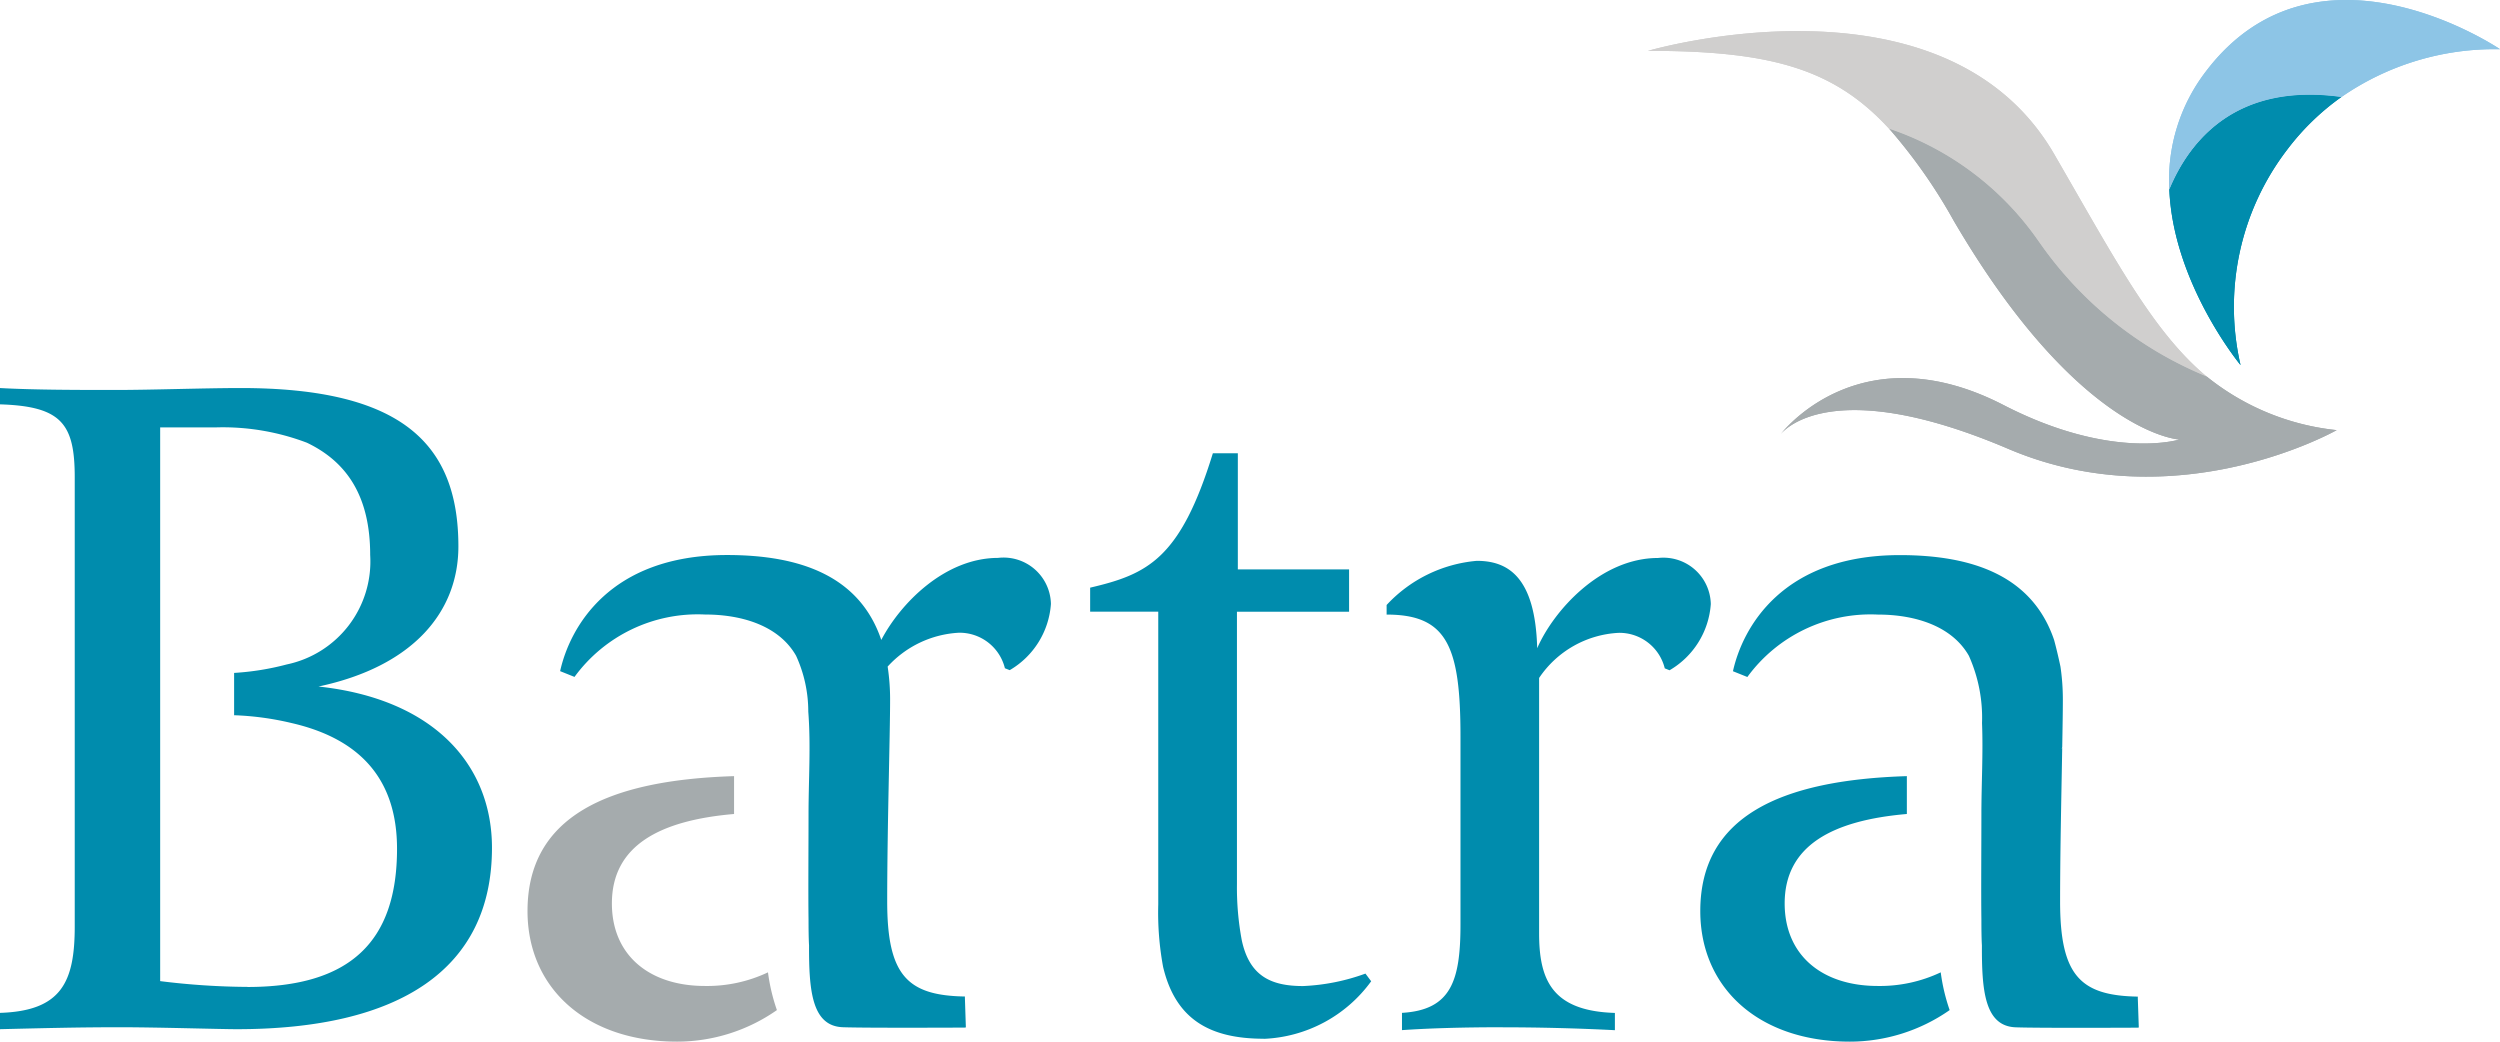
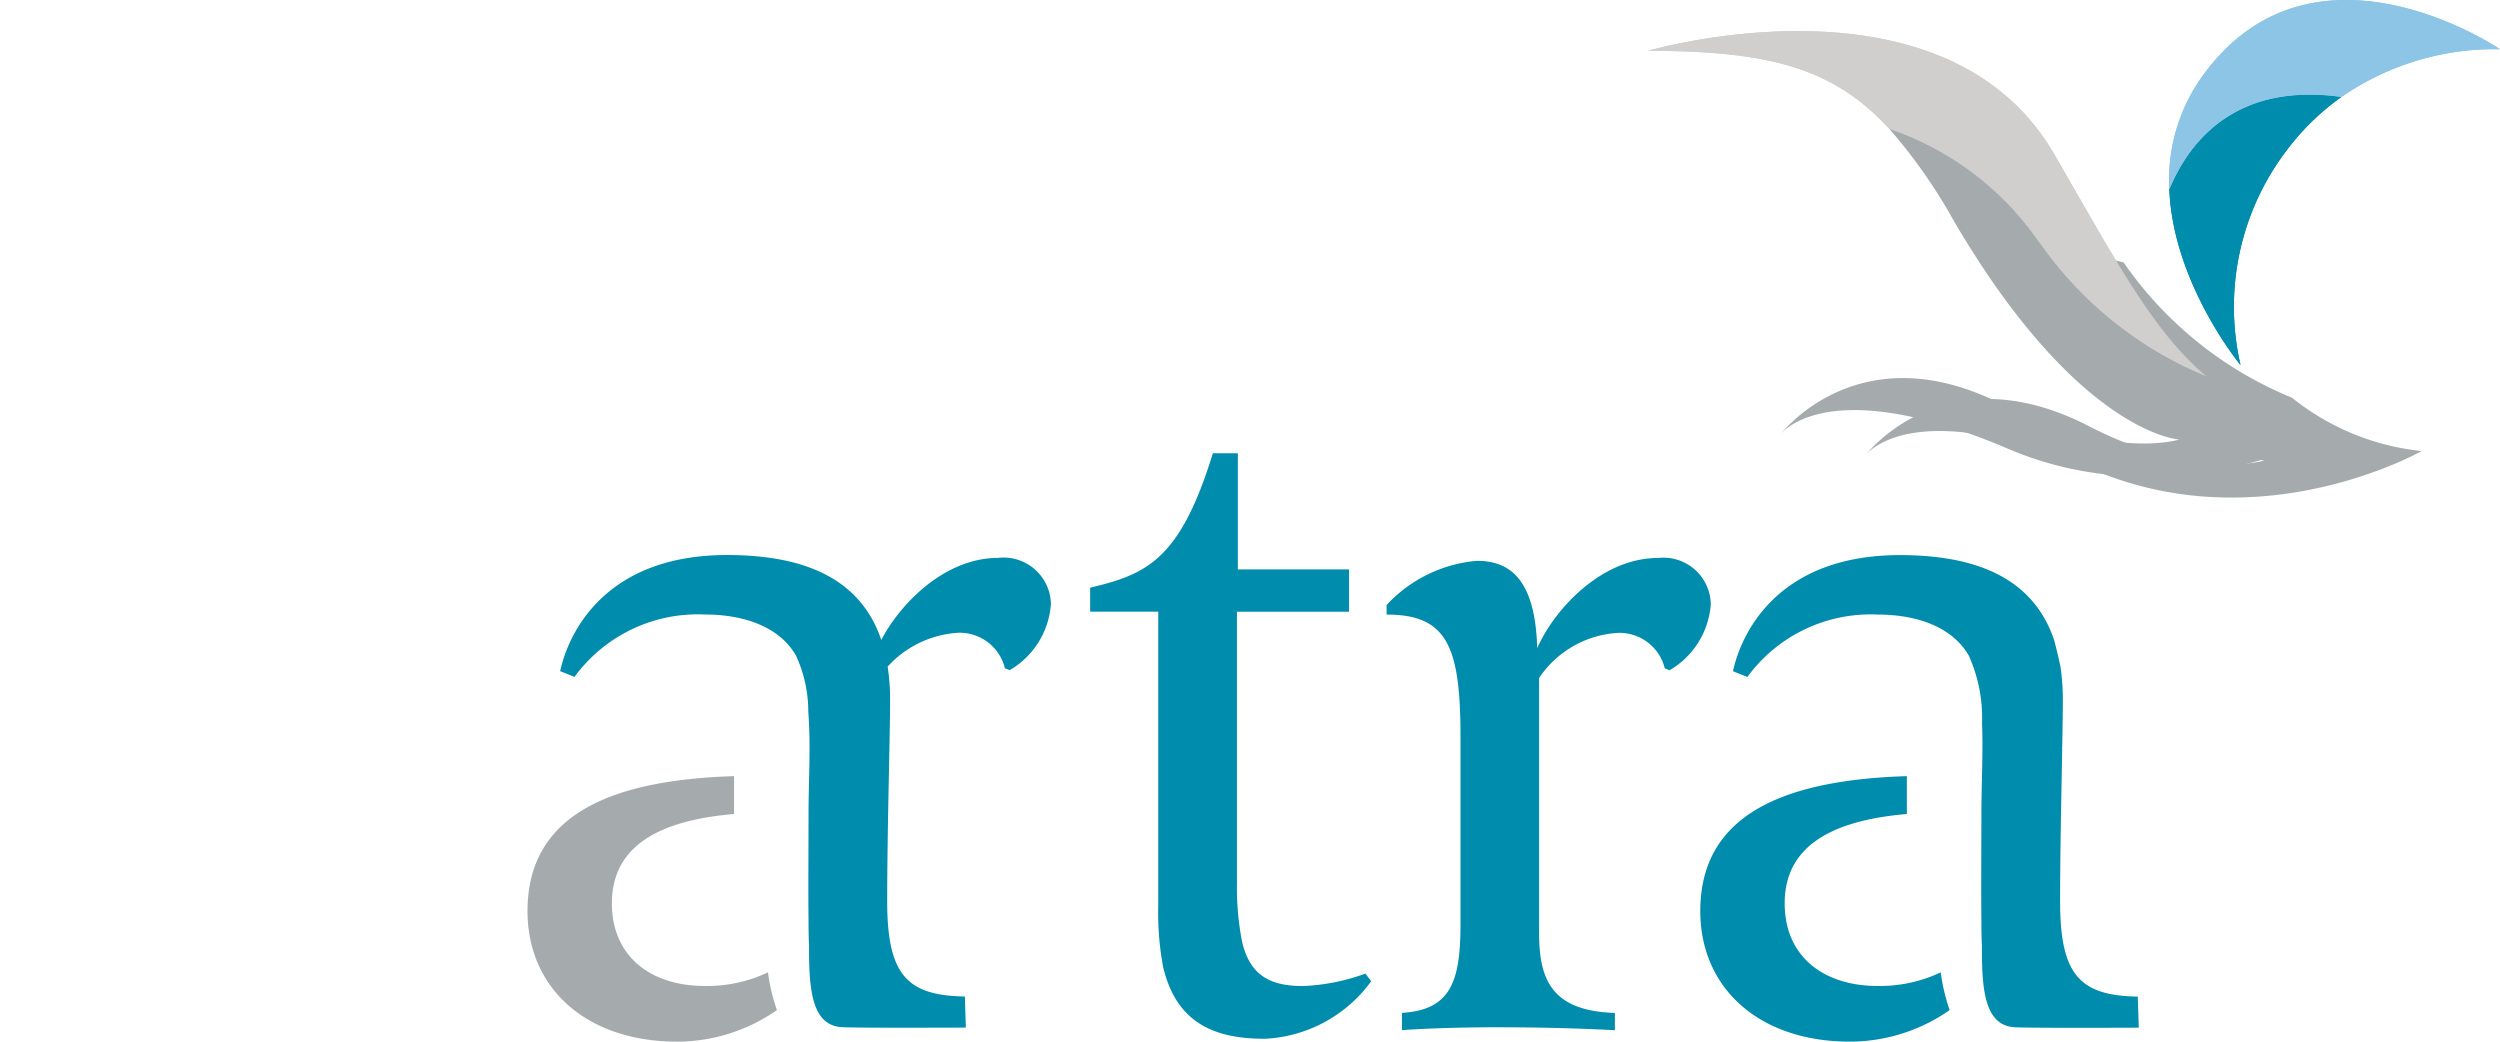
<svg xmlns="http://www.w3.org/2000/svg" width="118.158" height="49.23" viewBox="0 0 118.158 49.23">
  <g id="bartra" transform="translate(14726 -3834.546)">
    <path id="Path_1" data-name="Path 1" d="M674.895,456.952c-2.539,0-4.17-.907-4.759-3.4a14.116,14.116,0,0,1-.228-2.95V436.766h-3.219v-1.133c2.72-.637,4.262-1.362,5.8-6.352h1.18v5.489h5.258v2h-5.3v12.884a13.536,13.536,0,0,0,.226,2.631c.363,1.723,1.405,2.177,2.9,2.177a9.748,9.748,0,0,0,2.947-.589l.271.363a6.6,6.6,0,0,1-5.077,2.721" transform="translate(-15341.165 3426.688)" fill="#008cad" />
    <path id="Path_2" data-name="Path 2" d="M697.095,460.257c-1.813,0-3.445.045-4.759.136v-.816c2.311-.136,2.765-1.5,2.765-4.173v-8.89c0-4.265-.635-5.761-3.491-5.761V440.3a6.588,6.588,0,0,1,4.261-2.087c1.45,0,2.765.728,2.856,4.13.77-1.77,2.992-4.265,5.711-4.265a2.24,2.24,0,0,1,2.494,2.178,3.938,3.938,0,0,1-1.95,3.129l-.226-.091a2.207,2.207,0,0,0-2.176-1.678,4.822,4.822,0,0,0-3.763,2.133v12.066c0,2.177.589,3.675,3.582,3.765v.816c-1.768-.091-3.627-.136-5.3-.136" transform="translate(-15352.074 3422.84)" fill="#008cad" />
-     <path id="Path_3" data-name="Path 3" d="M586.753,452.1a34.693,34.693,0,0,1-4.125-.273V439.217h0v-1.9h0V425.655H585.3a11.194,11.194,0,0,1,4.262.725c1.9.908,2.992,2.542,2.992,5.309a4.972,4.972,0,0,1-3.944,5.171,12.614,12.614,0,0,1-2.487.4v2a13.713,13.713,0,0,1,2.713.369c3.356.77,4.987,2.766,4.987,5.942,0,4.4-2.222,6.533-7.073,6.533m3.356-14.2c4.488-.951,6.617-3.538,6.617-6.622,0-4.854-2.674-7.486-10.291-7.486-1.676,0-4.216.091-5.893.091s-3.853,0-5.485-.091v.771c2.9.09,3.536.907,3.536,3.448v21.23c0,2.632-.634,3.991-3.536,4.083v.771c1.949-.046,3.626-.092,5.667-.092,1.813,0,4.714.092,5.531.092,7.662,0,12.058-2.813,12.058-8.574,0-3.9-2.719-7.031-8.2-7.622" transform="translate(-15301.058 3429.09)" fill="#008cad" />
    <path id="Path_4" data-name="Path 4" d="M642.845,437.969c-2.528,0-4.622,2.152-5.526,3.877-1.013-2.994-3.784-4.013-7.291-4.013-5.574,0-7.434,3.447-7.888,5.488l.68.273a7.213,7.213,0,0,1,6.165-2.949c1.859,0,3.536.589,4.308,1.95a6.334,6.334,0,0,1,.576,2.639c.125,1.617.012,3.229.012,4.847,0,1.573-.018,3.663,0,4.964,0,.517.006.92.024,1.235-.005,2.086.116,3.813,1.592,3.871,1.071.041,5.813.017,5.813.017l-.047-.008h.054l-.046-1.405.015-.005h-.015l0-.051c-2.72-.045-3.672-1-3.672-4.491,0-3.447.137-7.848.137-9.525a10.329,10.329,0,0,0-.116-1.577,4.907,4.907,0,0,1,3.365-1.6,2.206,2.206,0,0,1,2.177,1.678l.227.091a3.942,3.942,0,0,0,1.948-3.13,2.239,2.239,0,0,0-2.493-2.177" transform="translate(-15321.667 3422.945)" fill="#008cad" />
    <path id="Path_5" data-name="Path 5" d="M627.787,466.336c-2.629,0-4.4-1.451-4.4-3.9,0-2.753,2.287-3.928,5.774-4.228v-1.789c-6.014.185-9.762,1.93-9.762,6.378,0,3.63,2.765,6.17,7.073,6.17a8.238,8.238,0,0,0,4.714-1.491,8.931,8.931,0,0,1-.422-1.784,6.716,6.716,0,0,1-2.978.644" transform="translate(-15320.467 3414.81)" fill="#a5abad" />
    <path id="Path_6" data-name="Path 6" d="M726.364,466.336c-2.63,0-4.4-1.451-4.4-3.9,0-2.753,2.287-3.928,5.775-4.228v-1.789c-6.014.185-9.763,1.93-9.763,6.378,0,3.63,2.765,6.17,7.072,6.17a8.238,8.238,0,0,0,4.714-1.491,8.927,8.927,0,0,1-.422-1.784,6.719,6.719,0,0,1-2.978.644" transform="translate(-15363.615 3414.81)" fill="#008cad" />
    <path id="Path_7" data-name="Path 7" d="M739.9,460.16l-.047-1.4.014-.006h-.014l0-.05c-2.72-.046-3.672-1-3.672-4.491,0-2.368.065-5.188.1-7.264-.036.07-.033.055,0-.027.017-.933.03-1.716.03-2.235a10.609,10.609,0,0,0-.113-1.579c-.153-.728-.3-1.258-.3-1.258-1.013-2.994-3.784-4.013-7.29-4.013-5.577,0-7.436,3.447-7.889,5.488l.681.273a7.211,7.211,0,0,1,6.165-2.95c1.858,0,3.536.59,4.306,1.951a7.16,7.16,0,0,1,.62,3.179c.057,1.437-.03,2.869-.03,4.306,0,1.574-.018,3.664,0,4.966,0,.516.006.919.024,1.234-.006,2.086.115,3.813,1.591,3.871,1.072.042,5.814.017,5.814.017l-.046-.007h.055" transform="translate(-15364.814 3422.945)" fill="#008cad" />
    <path id="Path_8" data-name="Path 8" d="M732.044,403.738A17.91,17.91,0,0,0,740,410.132c-2.535-2.106-4.315-5.505-7.215-10.516-5.2-8.988-19.2-4.888-19.2-4.888,5.789,0,8.786.837,11.4,3.688a14.044,14.044,0,0,1,7.057,5.323" transform="translate(-15361.694 3442.221)" fill="#d0cfce" />
-     <path id="Path_9" data-name="Path 9" d="M736.919,407.335a14.045,14.045,0,0,0-7.057-5.323,25.206,25.206,0,0,1,3.041,4.334c5.915,10.112,10.667,10.35,10.667,10.35s-3.2,1-8.3-1.626c-6.577-3.394-10.246,1-10.545,1.377.233-.286,2.579-2.8,10.766.692,7.981,3.4,15.516-.888,15.516-.888a11.7,11.7,0,0,1-6.13-2.522,17.91,17.91,0,0,1-7.956-6.394" transform="translate(-15366.568 3438.624)" fill="#a5abad" />
+     <path id="Path_9" data-name="Path 9" d="M736.919,407.335c5.915,10.112,10.667,10.35,10.667,10.35s-3.2,1-8.3-1.626c-6.577-3.394-10.246,1-10.545,1.377.233-.286,2.579-2.8,10.766.692,7.981,3.4,15.516-.888,15.516-.888a11.7,11.7,0,0,1-6.13-2.522,17.91,17.91,0,0,1-7.956-6.394" transform="translate(-15366.568 3438.624)" fill="#a5abad" />
    <path id="Path_10" data-name="Path 10" d="M757.4,403.622c.183,4.453,3.367,8.3,3.367,8.3a12.22,12.22,0,0,1,2.216-10.2,11.646,11.646,0,0,1,2.553-2.474c-5.016-.7-7.2,2.116-8.136,4.371" transform="translate(-15380.871 3439.88)" fill="#008cad" />
    <path id="Path_11" data-name="Path 11" d="M773.023,393.507s-8.633-5.867-13.89,1.035a8.42,8.42,0,0,0-1.741,5.595c.937-2.255,3.121-5.067,8.136-4.371a12.719,12.719,0,0,1,7.5-2.258" transform="translate(-15380.864 3443.365)" fill="#8dc5e6" />
    <path id="Path_12" data-name="Path 12" d="M732.044,403.738A17.91,17.91,0,0,0,740,410.132c-2.535-2.106-4.315-5.505-7.215-10.516-5.2-8.988-19.2-4.888-19.2-4.888,5.789,0,8.786.837,11.4,3.688a14.044,14.044,0,0,1,7.057,5.323" transform="translate(-15361.694 3442.221)" fill="#d0cfce" />
    <path id="Path_13" data-name="Path 13" d="M736.919,407.335a14.045,14.045,0,0,0-7.057-5.323,25.206,25.206,0,0,1,3.041,4.334c5.915,10.112,10.667,10.35,10.667,10.35s-3.2,1-8.3-1.626c-6.577-3.394-10.246,1-10.545,1.377.233-.286,2.579-2.8,10.766.692,7.981,3.4,15.516-.888,15.516-.888a11.7,11.7,0,0,1-6.13-2.522,17.91,17.91,0,0,1-7.956-6.394" transform="translate(-15366.568 3438.624)" fill="#a5abad" />
    <path id="Path_14" data-name="Path 14" d="M757.4,403.622c.183,4.453,3.367,8.3,3.367,8.3a12.22,12.22,0,0,1,2.216-10.2,11.646,11.646,0,0,1,2.553-2.474c-5.016-.7-7.2,2.116-8.136,4.371" transform="translate(-15380.871 3439.88)" fill="#008cad" />
    <path id="Path_15" data-name="Path 15" d="M773.023,393.507s-8.633-5.867-13.89,1.035a8.42,8.42,0,0,0-1.741,5.595c.937-2.255,3.121-5.067,8.136-4.371a12.719,12.719,0,0,1,7.5-2.258" transform="translate(-15380.864 3443.365)" fill="#8dc5e6" />
  </g>
</svg>